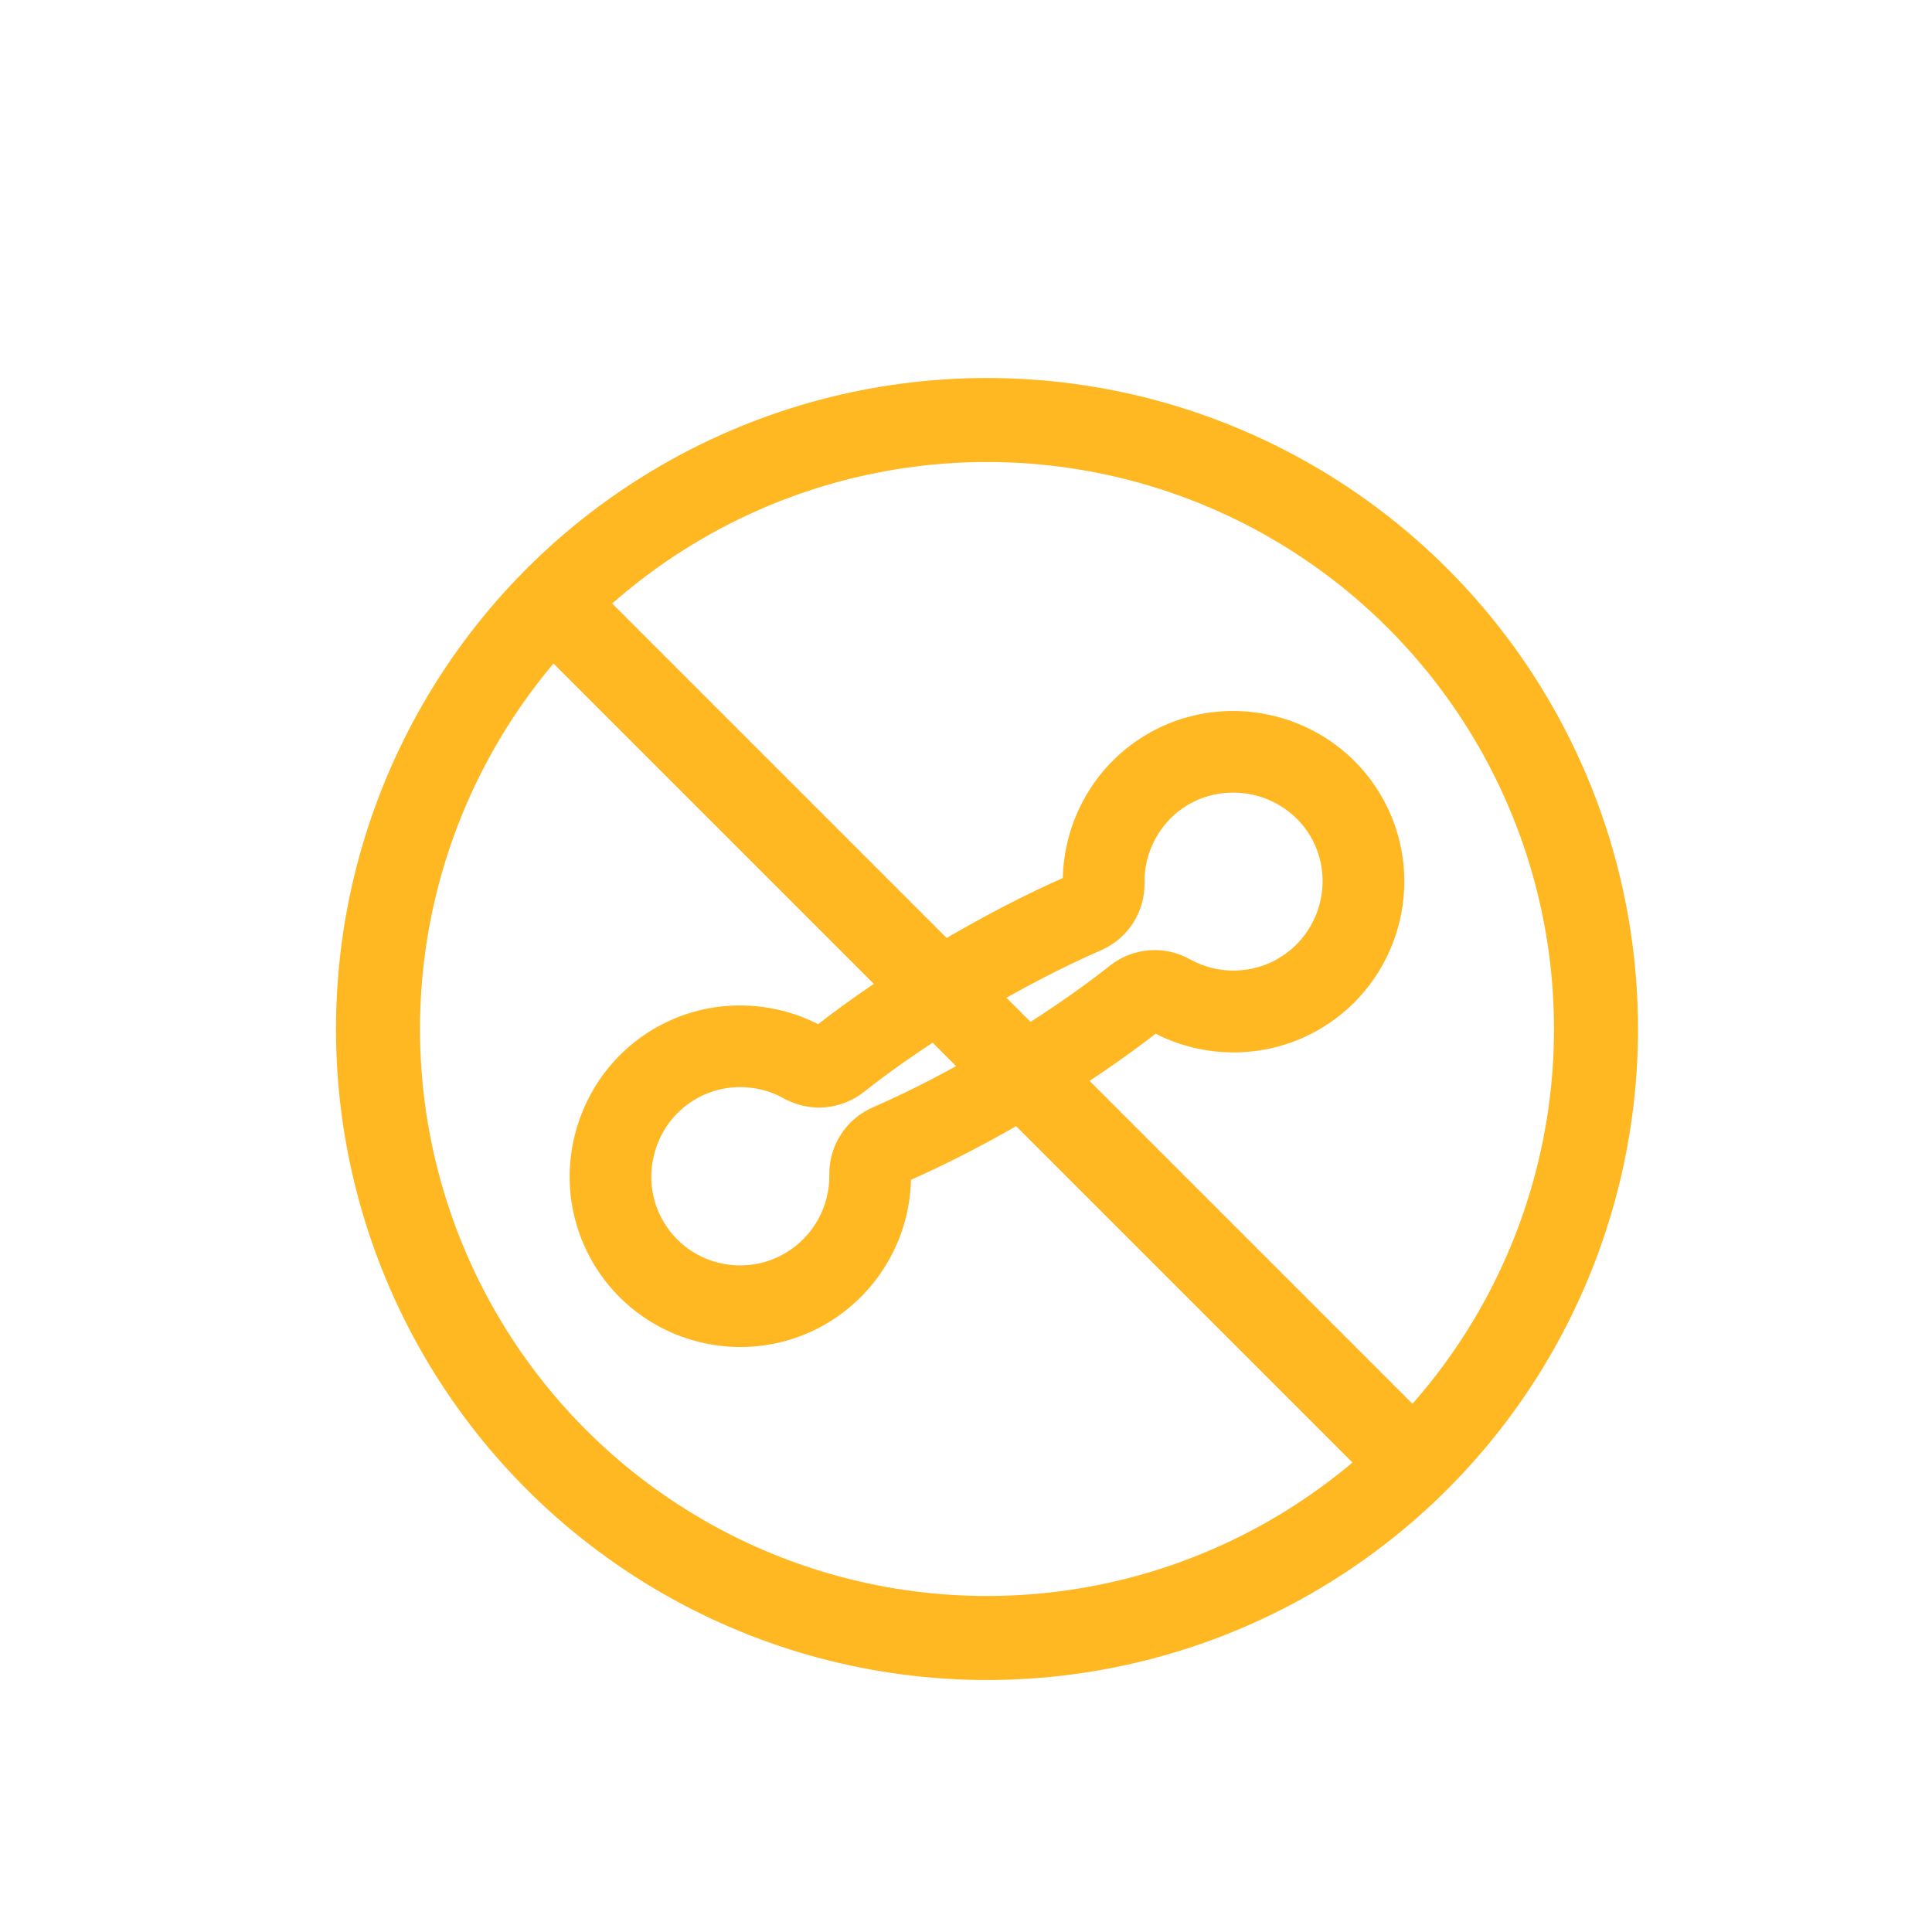
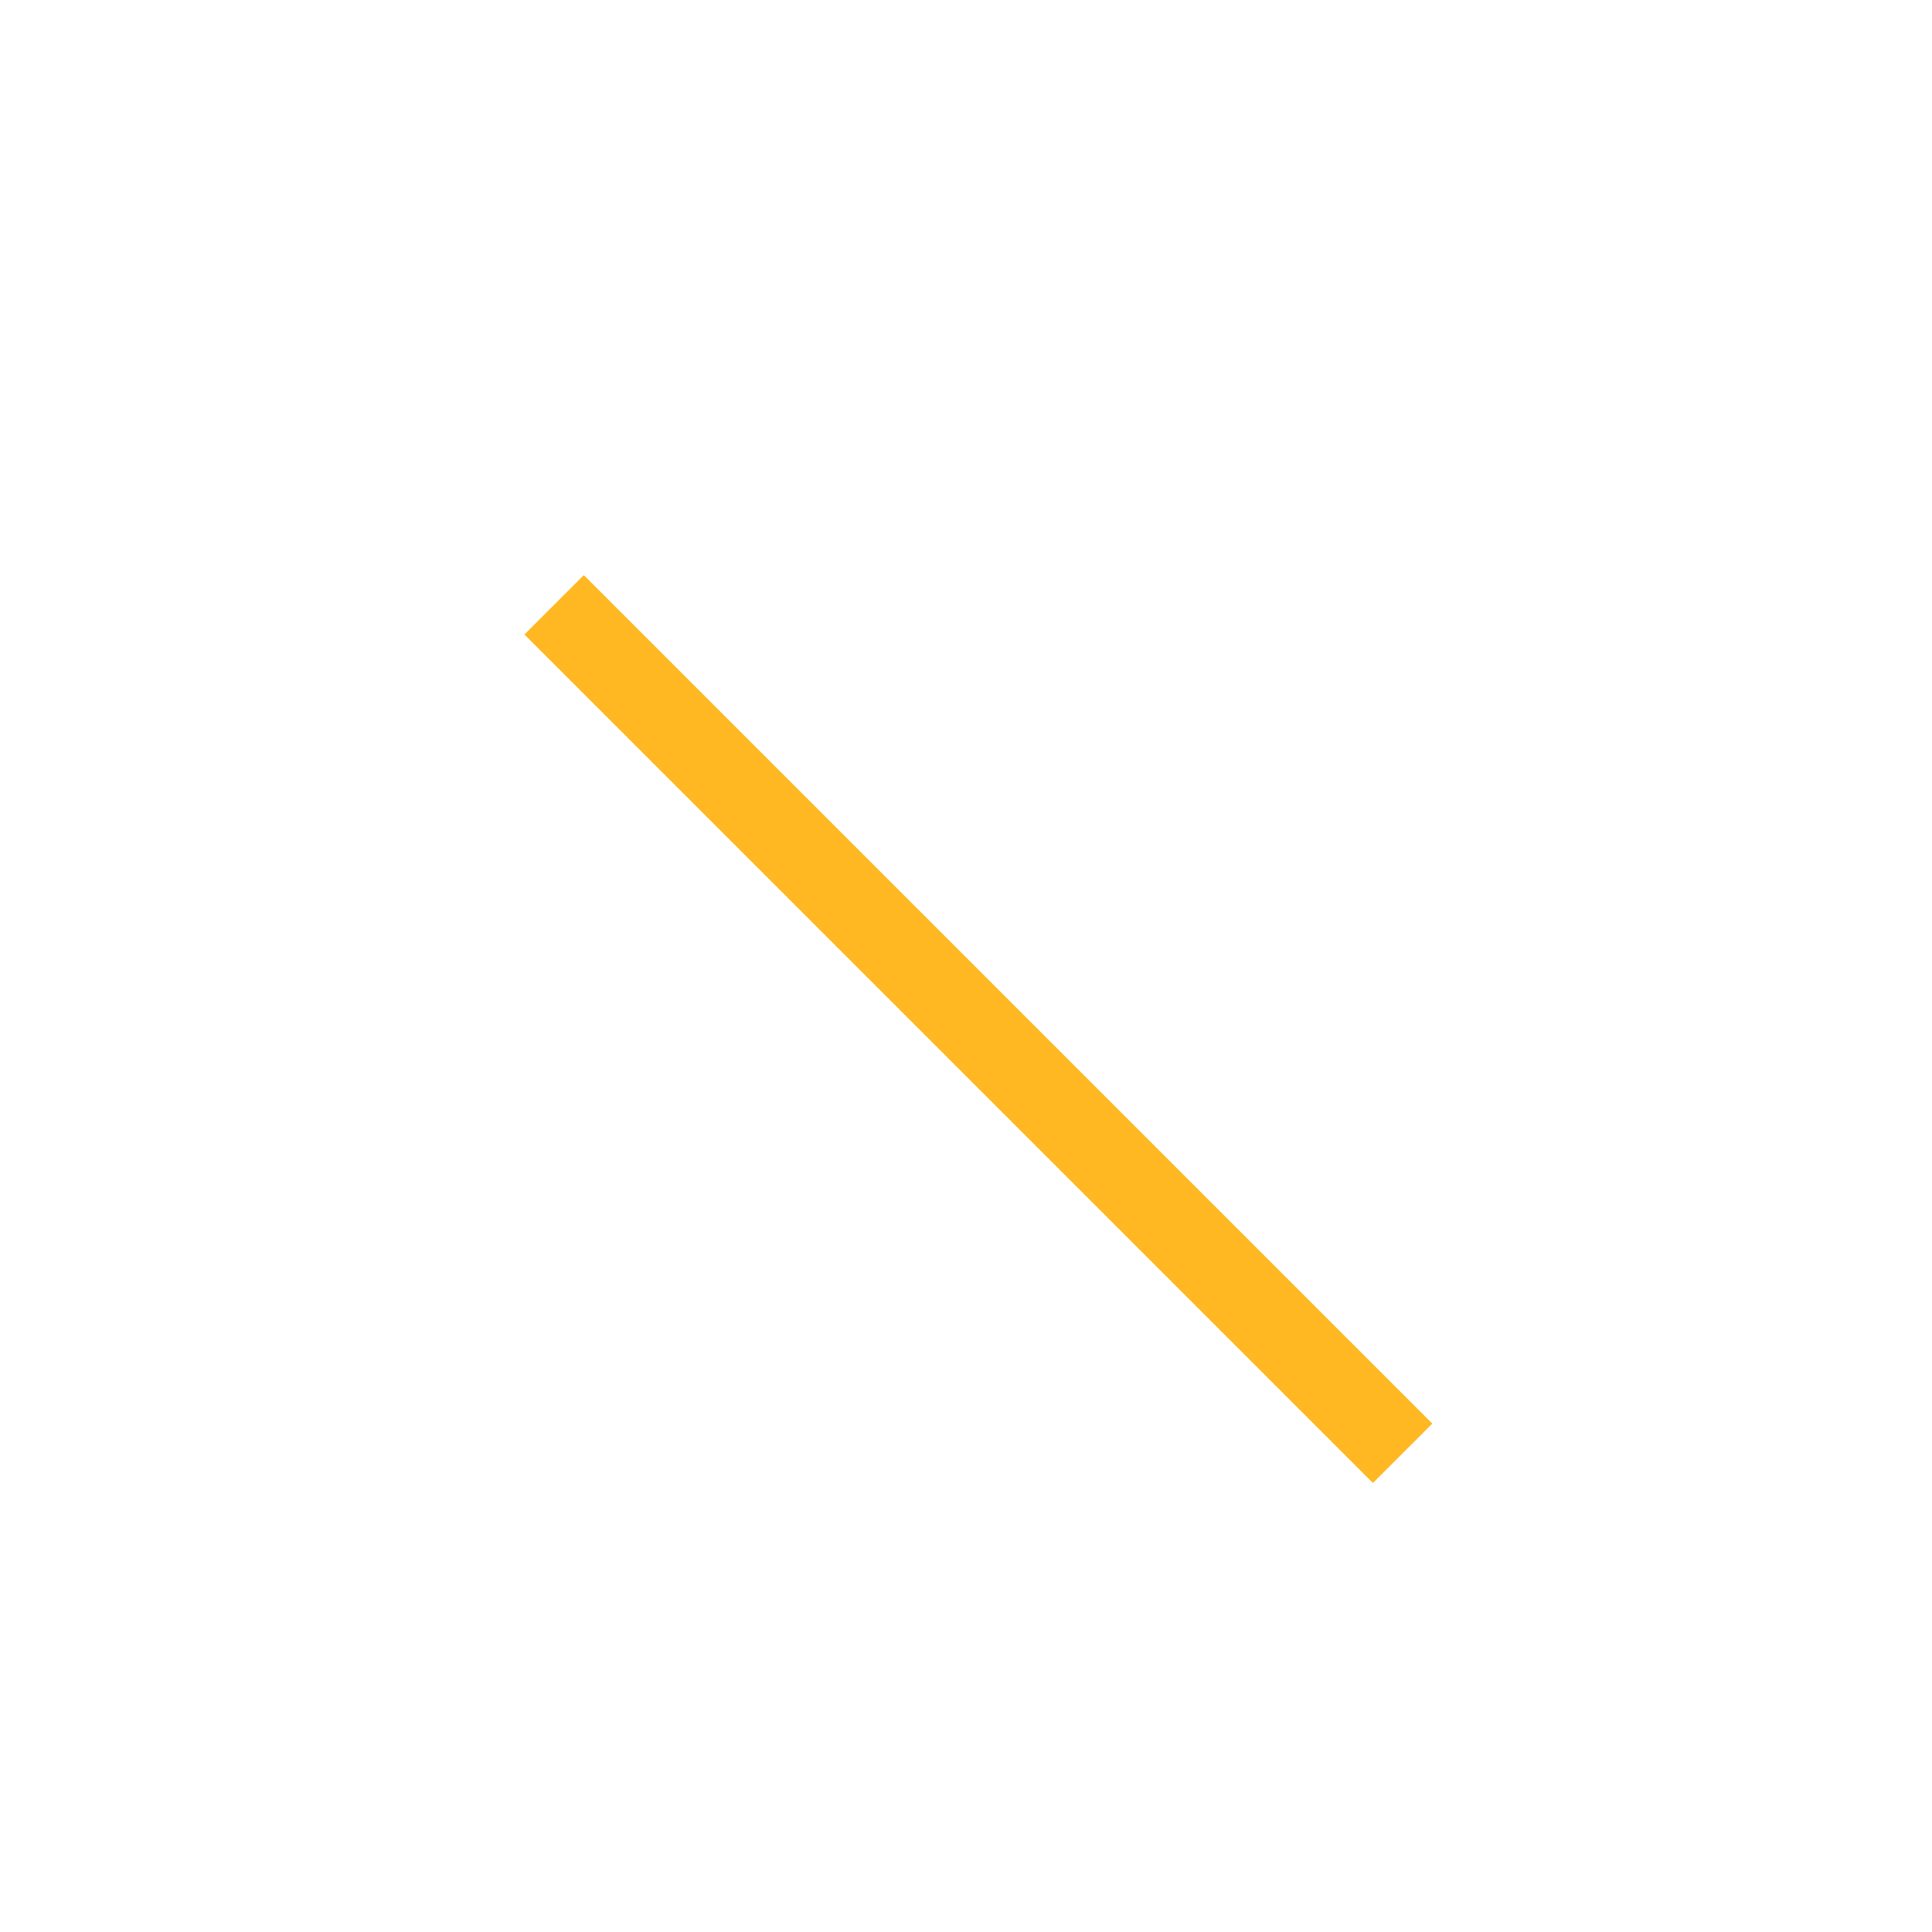
<svg xmlns="http://www.w3.org/2000/svg" width="46" height="46" viewBox="0 0 46 46" fill="none">
-   <circle cx="23.5" cy="24.5" r="14.5" stroke="#FFB722" stroke-width="2" />
  <rect width="28.575" height="2" transform="matrix(-0.707 -0.707 -0.707 0.707 34.103 33.896)" fill="#FFB722" />
-   <path d="M22.395 22.65L22.395 22.65C21.336 23.285 20.336 23.966 19.499 24.622C18.444 24.04 17.161 23.979 16.064 24.468C15.012 24.931 14.231 25.838 13.913 26.951C13.595 28.066 13.789 29.246 14.437 30.193L14.437 30.193C15.182 31.28 16.394 31.872 17.63 31.872C18.306 31.872 18.991 31.695 19.607 31.324C20.786 30.618 21.505 29.33 21.491 27.959C22.466 27.536 23.542 26.976 24.6 26.346L24.601 26.346C25.659 25.711 26.658 25.031 27.495 24.375C28.697 25.039 30.175 25.017 31.355 24.311L31.355 24.311C33.102 23.264 33.742 21.03 32.808 19.221C32.28 18.198 31.33 17.47 30.199 17.221C29.069 16.971 27.901 17.233 26.994 17.938C26.045 18.675 25.491 19.833 25.504 21.037C24.529 21.46 23.454 22.02 22.395 22.65ZM30.557 22.982L30.557 22.983C29.848 23.407 28.955 23.418 28.234 23.014L28.233 23.013C27.694 22.715 27.034 22.767 26.55 23.15L26.55 23.15C25.768 23.77 24.817 24.414 23.808 25.017C22.798 25.621 21.779 26.151 20.864 26.548L20.864 26.548C20.298 26.794 19.937 27.352 19.946 27.967L19.946 27.968C19.96 28.797 19.524 29.574 18.814 30C17.762 30.629 16.399 30.33 15.71 29.322L15.71 29.321C15.321 28.757 15.207 28.047 15.398 27.374C15.588 26.702 16.058 26.161 16.688 25.88C16.983 25.75 17.302 25.683 17.622 25.683C18.017 25.683 18.41 25.782 18.761 25.978L18.762 25.978C19.298 26.278 19.958 26.224 20.445 25.843L20.445 25.842C21.227 25.223 22.178 24.578 23.188 23.975C24.198 23.371 25.217 22.841 26.131 22.444L26.131 22.444C26.697 22.198 27.059 21.645 27.05 21.028L27.05 21.027C27.036 20.301 27.373 19.601 27.942 19.154C28.486 18.733 29.185 18.578 29.869 18.726C30.549 18.878 31.121 19.314 31.437 19.924C31.992 21.01 31.608 22.353 30.557 22.982Z" fill="#FFB722" stroke="#FFB722" stroke-width="0.4" />
</svg>